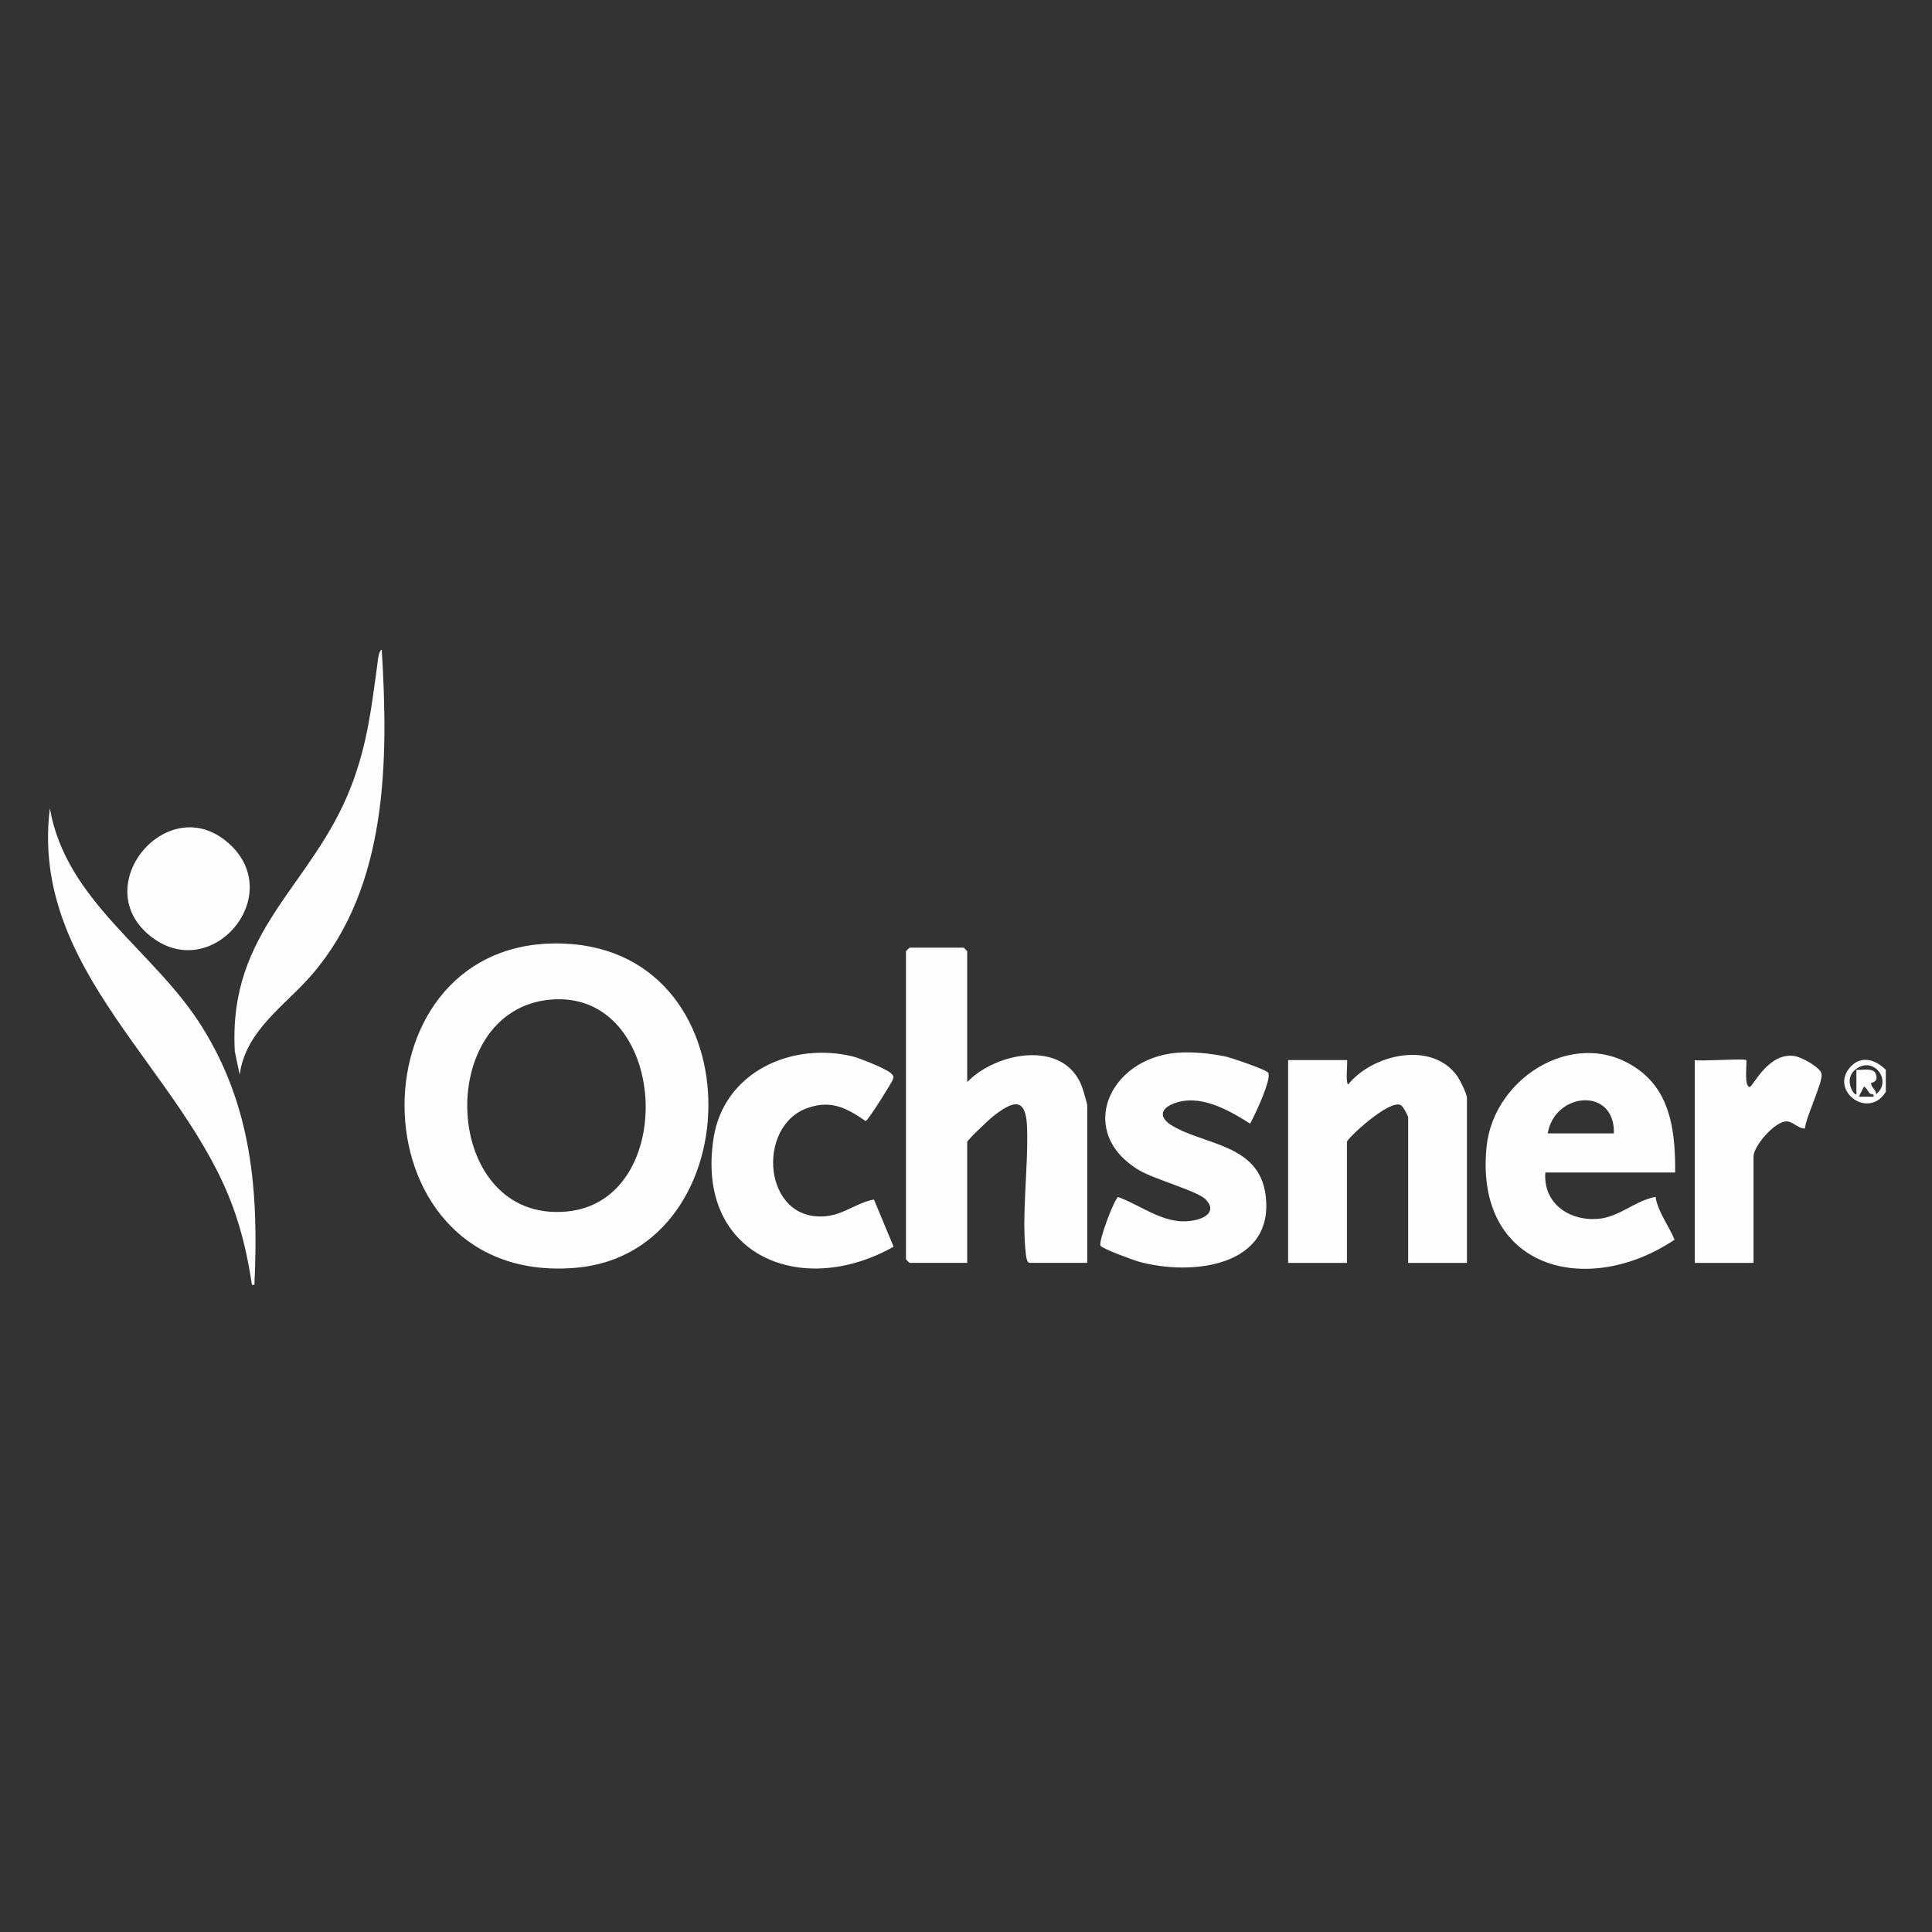
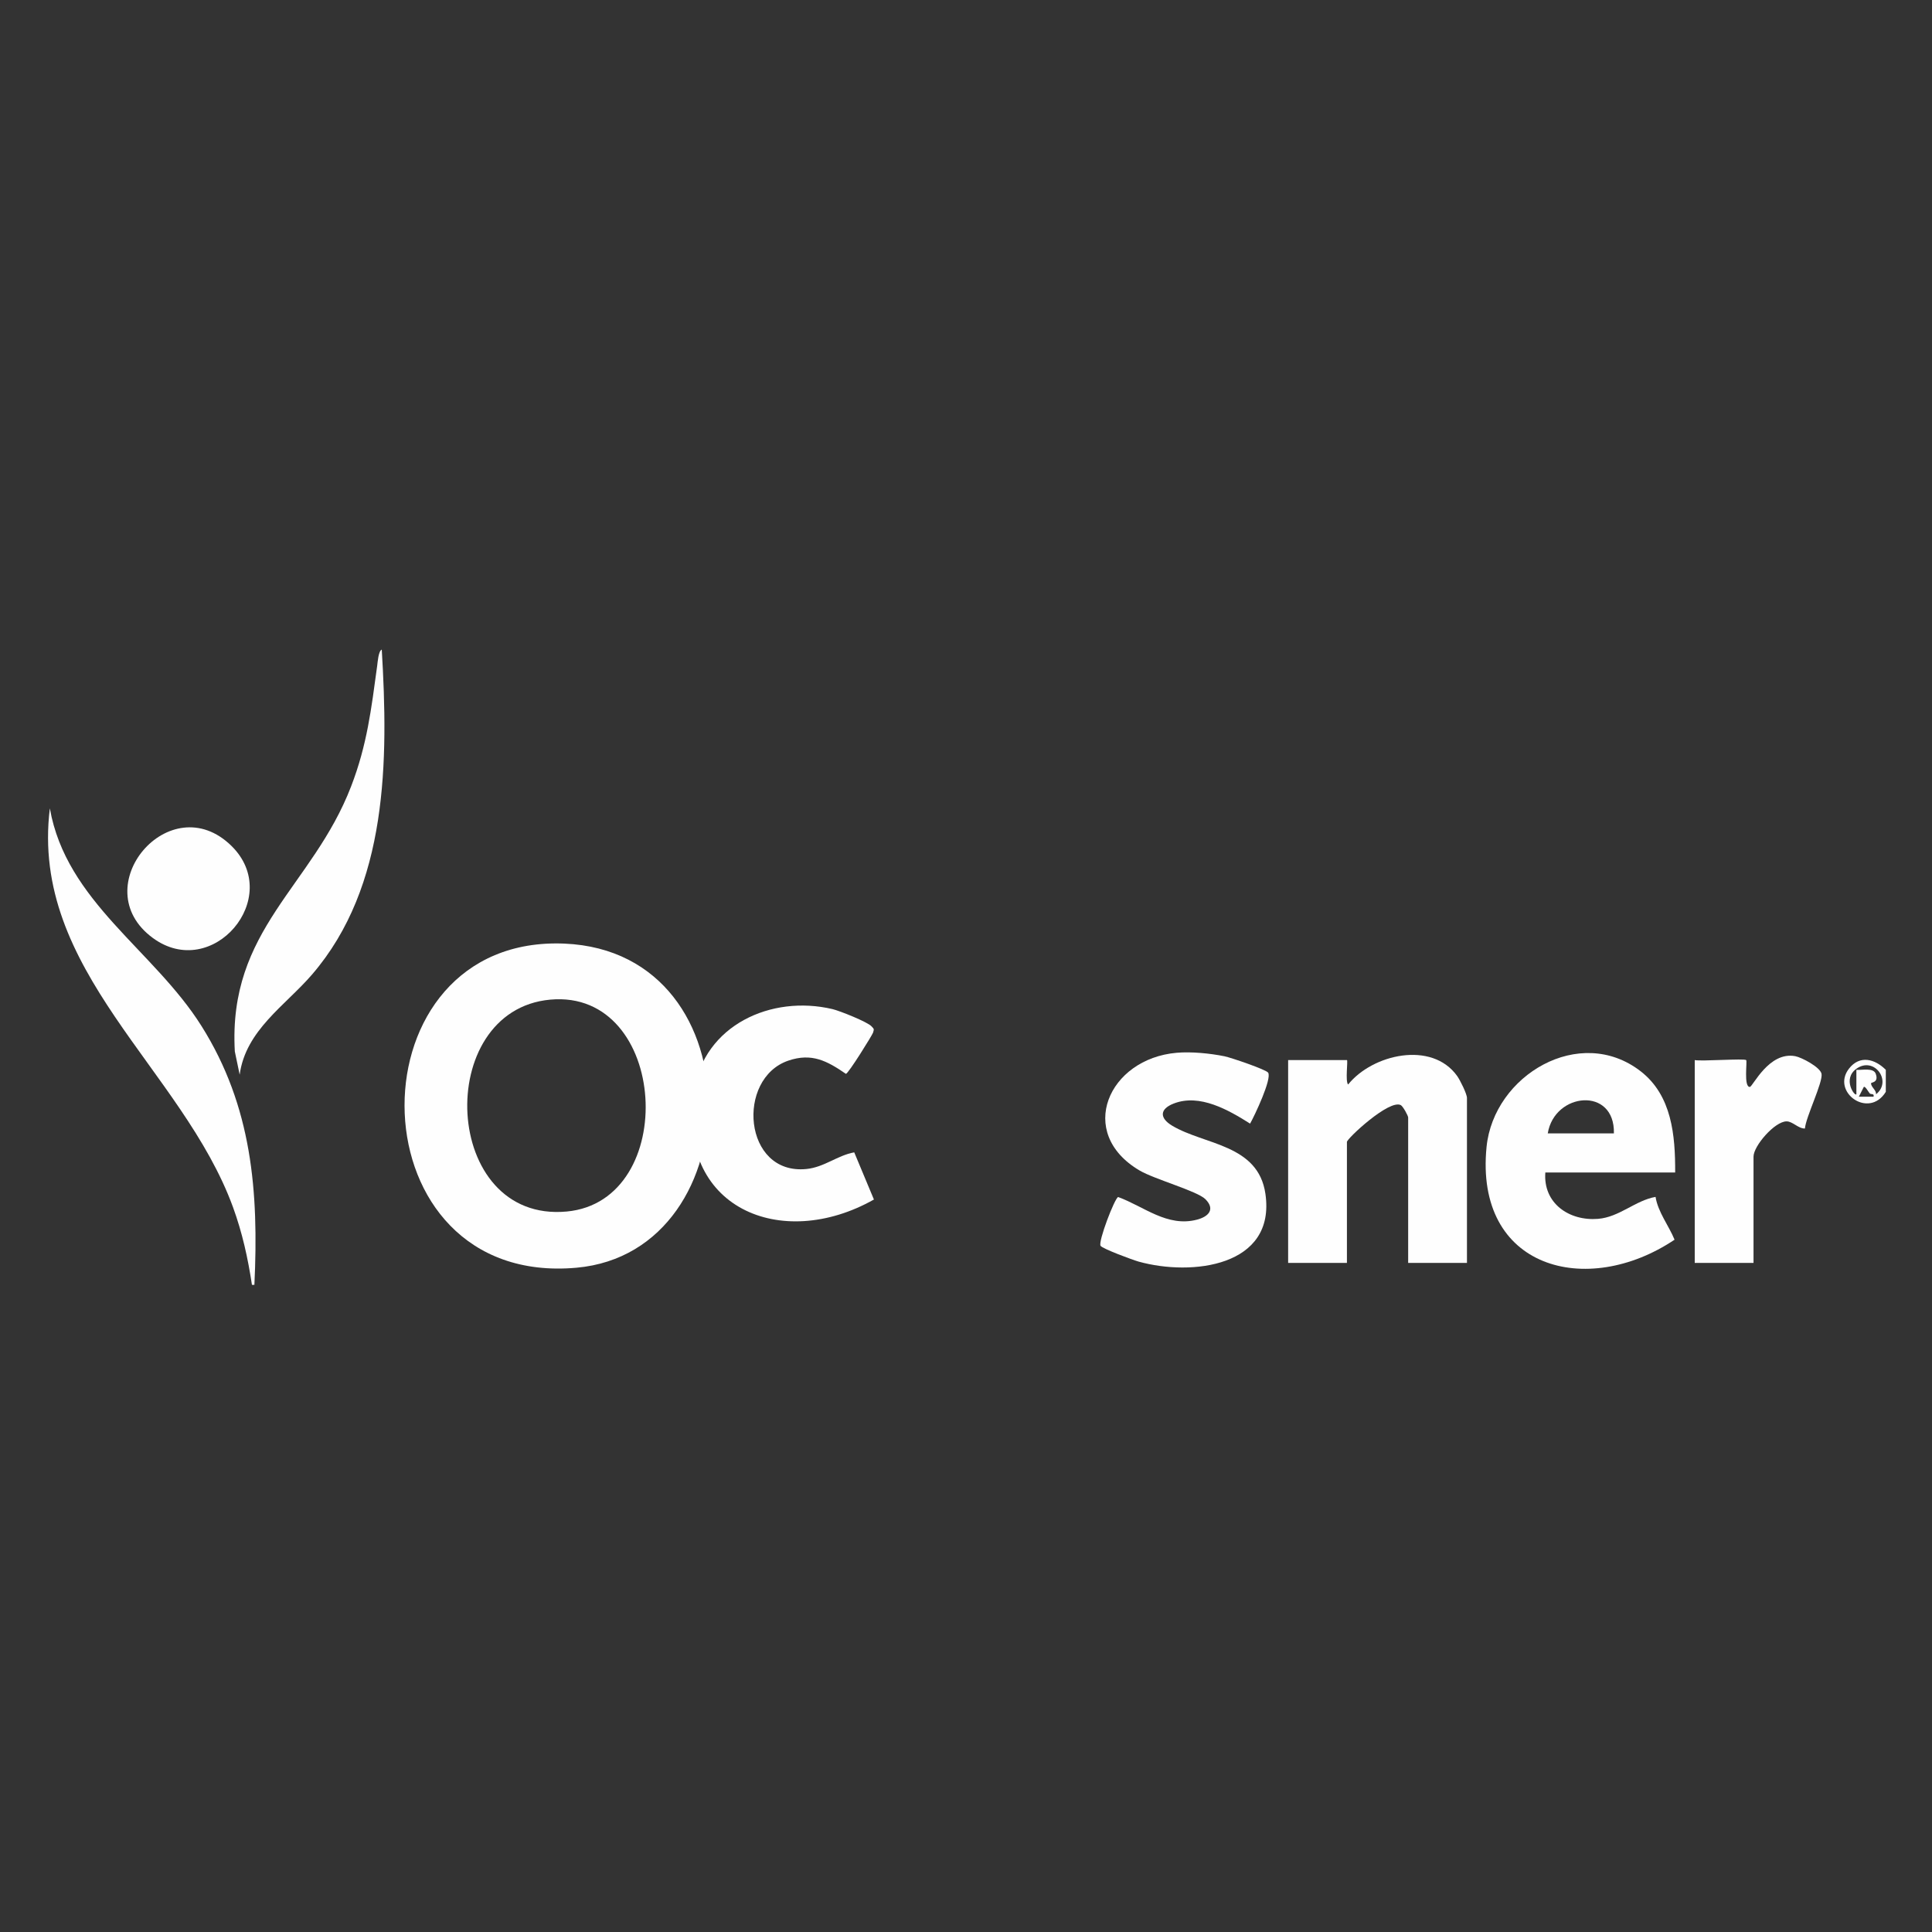
<svg xmlns="http://www.w3.org/2000/svg" id="Layer_1" version="1.1" viewBox="0 0 1080 1080">
  <rect x="0" y="0" width="1080" height="1080" fill="#333333" stroke="none" />
  <defs>
    <style>
      .st0 {
        fill: #fefefe;
      }
    </style>
  </defs>
  <g>
    <path class="st0" d="M1054.18,598.05v12.29c-9.51,15.45-30.75.05-20.56-13,6.02-7.71,14.47-5.4,20.56.7ZM1048.72,611.71c9.23-7.32-1.05-21.38-10.94-14.3-8,5.73-1,15.61-.05,14.3v-13.66c3.03.27,9.54-1.35,10.82,2.2,1.84,5.1-2.65,4.69-2.64,5.32.04,2.21,2.96,3.7,2.81,6.13ZM1045.18,611.19c-.86-.93-2.47-4.16-3.31-3.58l-2.76,5.45h8.21c.52-2.03-1.4-1.06-2.15-1.87Z" />
-     <path class="st0" d="M540.68,604.88c16.17-16.79,53.92-23.97,64.05,2.35.61,1.59,3.04,9.72,3.04,10.62v88.1h-32.18c-1.5,0-1.96-3.33-2.12-4.71-2.53-21.5,1.45-48.98.67-71.09-.64-18.01-8.64-14.38-19.78-5.48-1.74,1.39-13.68,12.71-13.68,13.67v67.61h-32.18c-.15,0-2.05-1.9-2.05-2.05v-172.1c0-.14,1.91-2.05,2.05-2.05h30.13c.15,0,2.05,1.9,2.05,2.05v73.08Z" />
    <path class="st0" d="M820.03,705.96h-32.86v-81.27c0-.99-2.89-6.27-4.11-6.92-6.45-3.42-30.12,18.71-30.12,20.58v67.61h-32.86v-113.37h32.86c.69,0-1.04,12.03.68,13.65,13.6-16.92,46.74-24.6,60.93-4.77,1.64,2.29,5.49,10.03,5.49,12.28v92.2Z" />
    <path class="st0" d="M708.9,599.61c2.19,3.47-7.57,24.05-10.09,28.5-12.05-7.61-28.16-16.9-42.71-11.22-7.92,3.09-7.98,8.1-.87,12.37,18.01,10.82,48.13,10.3,52.15,38.12,5.9,40.76-41.25,46.1-70.83,37.88-3.22-.89-20.28-7.19-21.33-8.85-1.45-2.3,7.89-26.65,9.83-27.26,14.34,5.2,27.42,17.02,44.09,12.64,6.34-1.66,10.36-5.71,4.72-11.41-4.52-4.57-28.46-11.13-36.88-16.1-35.6-21.02-17.42-62.47,20.79-65.77,8.2-.71,18.66.32,26.75,1.96,3.49.71,23.28,7.43,24.37,9.15Z" />
    <g>
      <path class="st0" d="M310.33,527.39c113.08-.67,111.29,172.38,11.92,181.28-124.17,11.12-127.89-180.59-11.92-181.28ZM307.61,558.8c-65.66,5.96-60.82,124.95,9.18,118.45,63.36-5.88,56.98-124.46-9.18-118.45Z" />
-       <path class="st0" d="M488.53,670.54l11,26.37c-51.8,29.26-110.85,4.72-100.64-60.69,5.74-36.82,43.29-53.86,77.5-45.75,3.93.93,19.59,7.15,21.84,9.67,1.41,1.57,1.44,1.3.84,3.42-.38,1.33-13.82,22.98-15.2,23.1-10.65-7.33-19.16-11.81-32.16-7.4-29.4,9.98-25.27,64.12,10.08,60.59,10.04-1,17.26-7.59,26.73-9.31Z" />
+       <path class="st0" d="M488.53,670.54c-51.8,29.26-110.85,4.72-100.64-60.69,5.74-36.82,43.29-53.86,77.5-45.75,3.93.93,19.59,7.15,21.84,9.67,1.41,1.57,1.44,1.3.84,3.42-.38,1.33-13.82,22.98-15.2,23.1-10.65-7.33-19.16-11.81-32.16-7.4-29.4,9.98-25.27,64.12,10.08,60.59,10.04-1,17.26-7.59,26.73-9.31Z" />
    </g>
    <g>
      <path class="st0" d="M936.42,655.42h-72.57c-1.3,17.17,13.22,27.22,29.43,25.93,11.99-.95,20.84-10.28,32.18-12.28,1.37,8.52,7.35,15.97,10.63,23.93-49.01,32.83-111.91,16.25-105.09-51.91,4.01-40.05,52.11-68.6,86.14-42.24,17.5,13.56,19.37,35.92,19.29,56.57ZM865.21,633.56h36.97c.64-26.26-33.2-23.03-36.97,0Z" />
      <path class="st0" d="M976.13,592.59c.68.68-1.52,15.17,2.05,15,1.62-.08,10.63-19.95,25.37-17.18,3.65.69,13.98,6.16,14.7,9.86.9,4.61-8.82,24.26-9.28,30.57-3.66.14-6.84-3.99-10.25-3.99-6.63,0-18.49,13.74-18.49,19.7v59.42h-32.86v-113.37c3.99.76,27.74-1.01,28.76,0Z" />
    </g>
  </g>
  <g>
    <path class="st0" d="M133.98,600.77l-2.71-12.98c-3.9-68.38,43.45-92.19,65.01-148.21,8.95-23.26,11.26-43.17,14.57-67.42.28-2.07.67-8.24,2.56-9.04,3.7,61.83,3.62,132.21-39,181.67-14.94,17.35-37.07,31.07-40.43,55.98Z" />
    <g>
      <path class="st0" d="M142.21,718.25h-1.37c-2.26-14.97-5.39-29.15-10.58-43.4-28.19-77.29-113.64-132.19-102.39-222.97,9.12,52.13,58.01,79.11,84.78,121.69,28.26,44.95,32.02,92.53,29.56,144.67Z" />
      <path class="st0" d="M129.4,472.88c29.35,28.84-10.66,75.98-44.01,51.42-38.45-28.31,9.65-85.19,44.01-51.42Z" />
    </g>
  </g>
</svg>